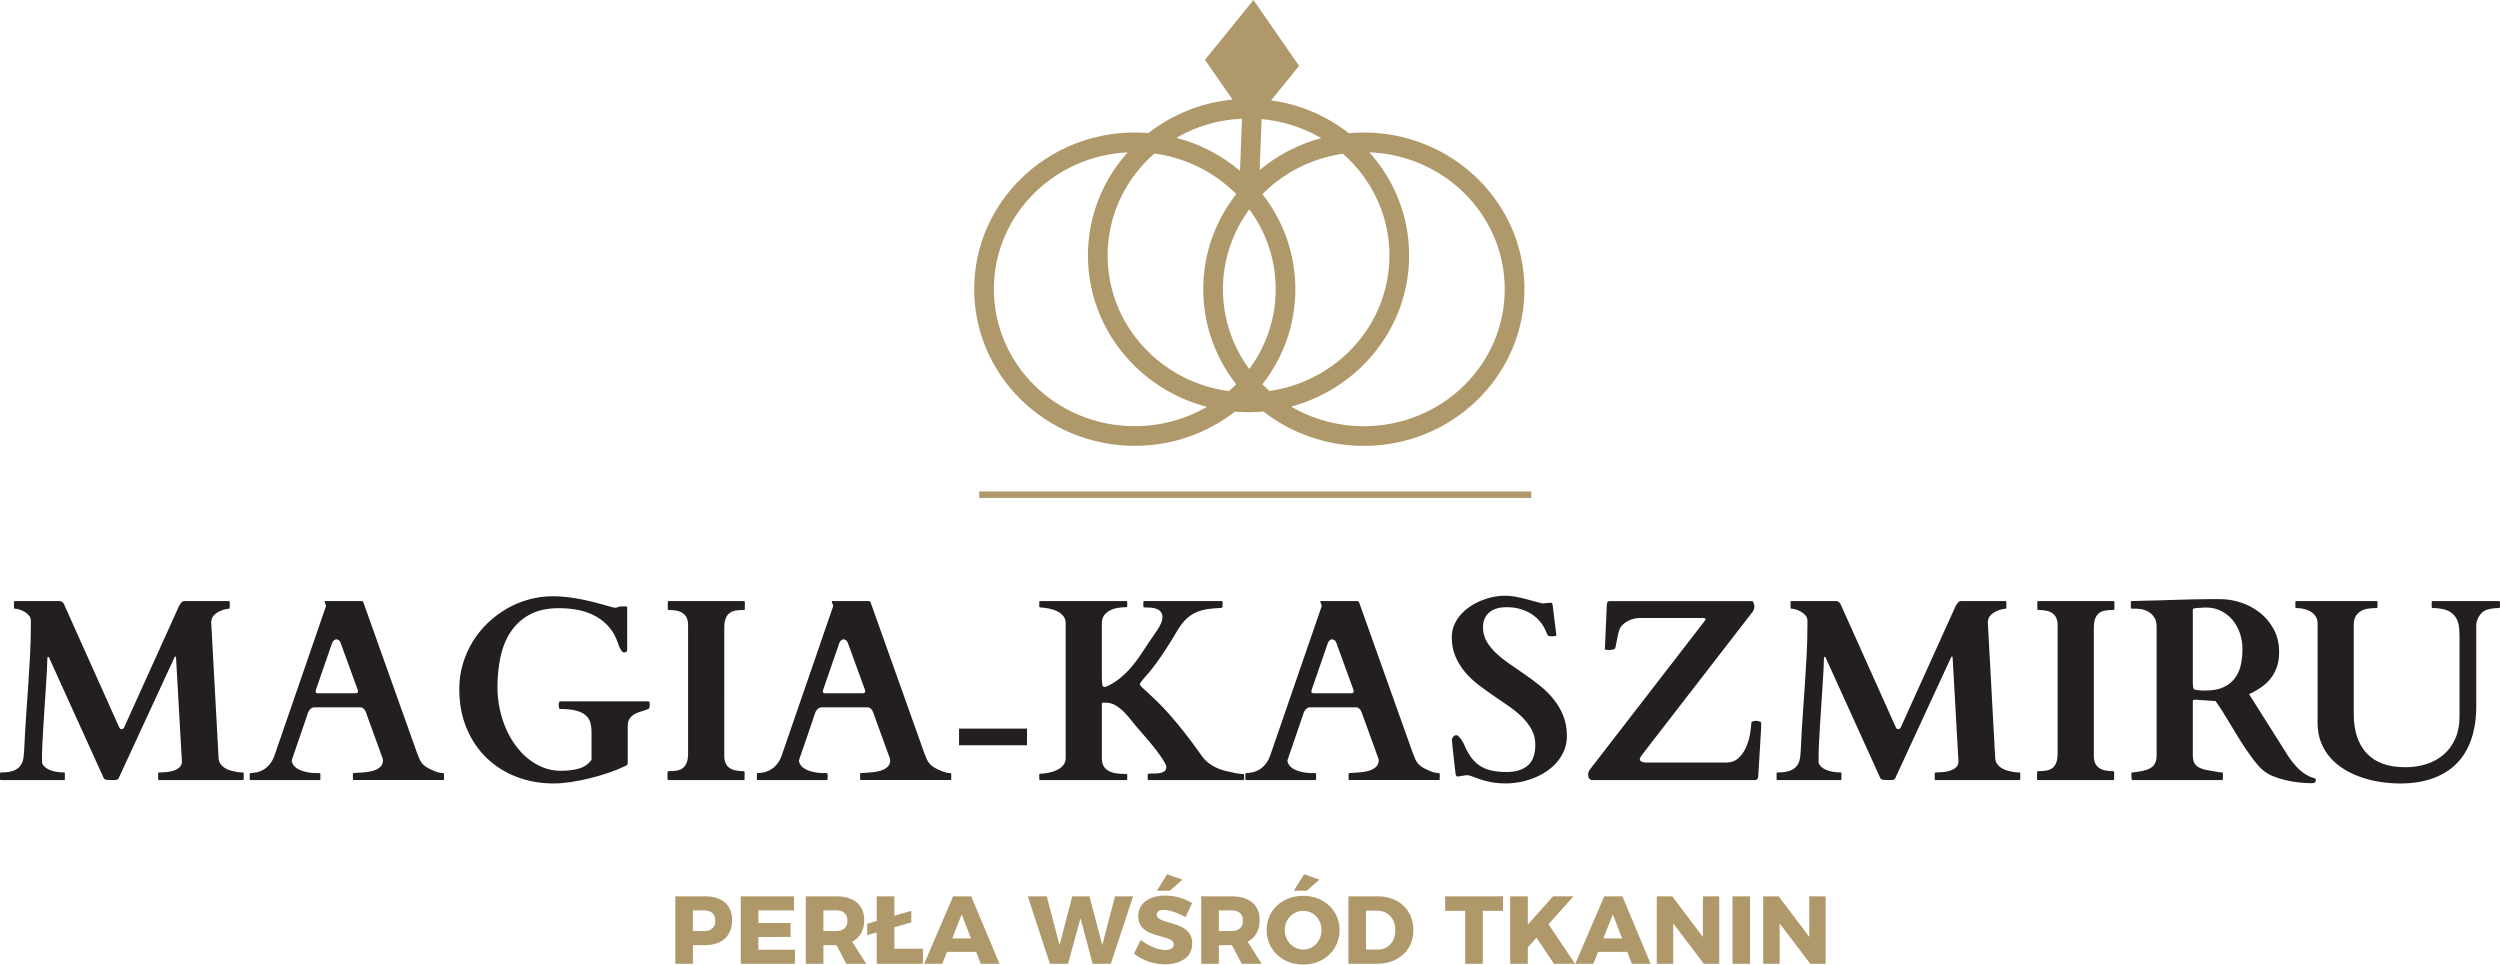
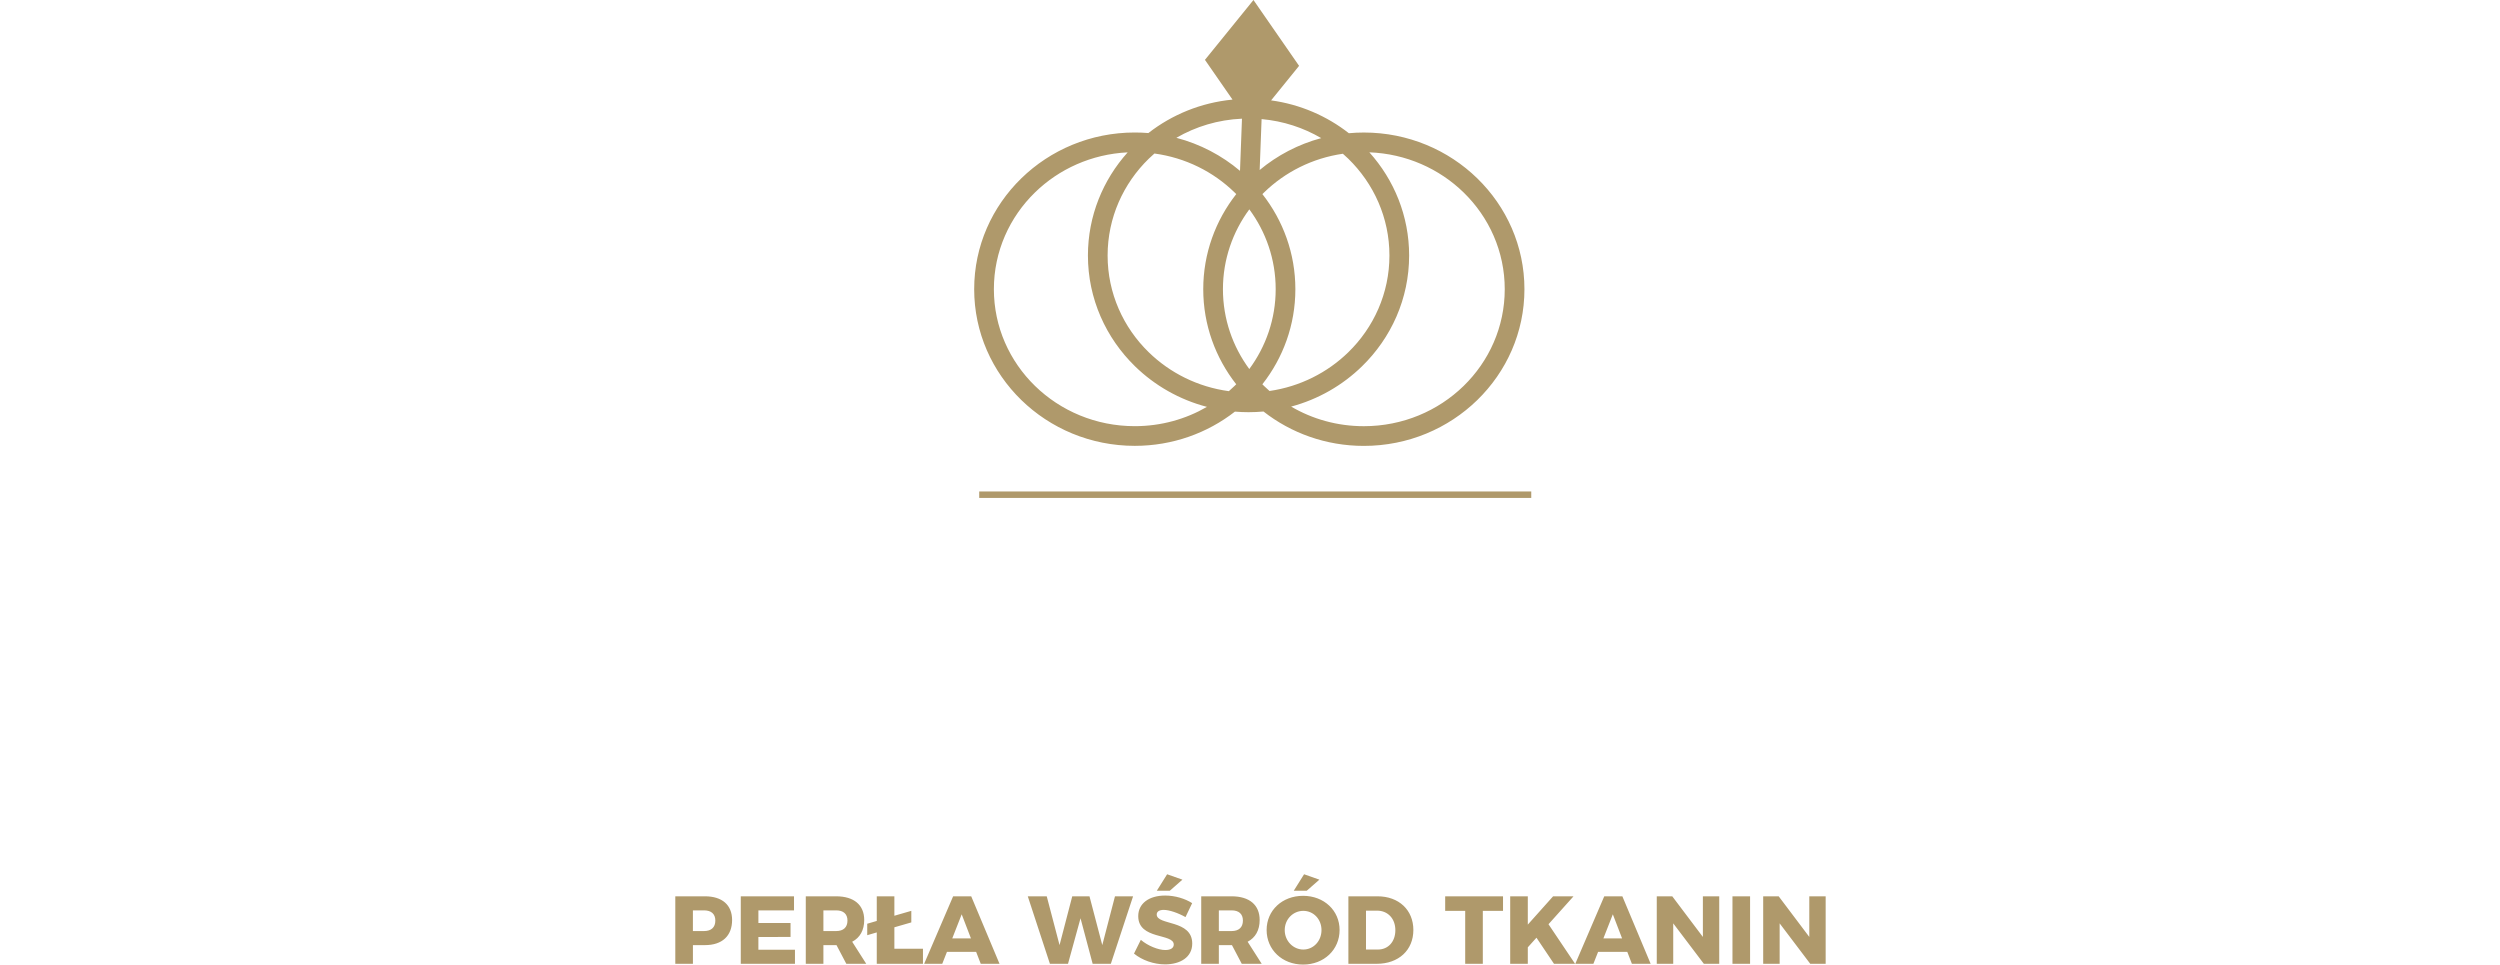
<svg xmlns="http://www.w3.org/2000/svg" version="1.1" x="0px" y="0px" width="265.903px" height="102.592px" viewBox="0 0 265.903 102.592" enable-background="new 0 0 265.903 102.592" xml:space="preserve">
  <g id="Layer_1">
    <g>
      <g>
        <path fill-rule="evenodd" clip-rule="evenodd" fill="#AF996B" d="M120.697,47.421c4.027,0,7.729-1.363,10.651-3.641     c0.477,0.04,0.959,0.061,1.447,0.061c0.537,0,1.068-0.025,1.593-0.072c2.925,2.288,6.636,3.657,10.672,3.657     c4.707,0,8.975-1.863,12.065-4.874c3.098-3.019,5.016-7.188,5.016-11.792c0-4.603-1.918-8.773-5.016-11.791     c-3.091-3.011-7.358-4.874-12.065-4.874c-0.537,0-1.067,0.025-1.594,0.073c-2.334-1.826-5.168-3.067-8.27-3.493l2.483-3.062     l0.493-0.61l-0.445-0.642l-3.614-5.215L133.32,0l-0.875,1.081l-3.79,4.675l-0.496,0.61l0.446,0.642l2.486,3.586     c-3.364,0.326-6.444,1.606-8.948,3.558c-0.477-0.039-0.959-0.059-1.447-0.059c-4.707,0-8.974,1.863-12.065,4.873     c-3.099,3.018-5.016,7.188-5.016,11.792c0,4.604,1.917,8.773,5.016,11.791C111.723,45.559,115.99,47.421,120.697,47.421z      M155.669,20.468c2.704,2.633,4.377,6.272,4.377,10.292s-1.673,7.661-4.377,10.294c-2.712,2.642-6.464,4.276-10.609,4.276     c-2.83,0-5.476-0.762-7.732-2.084c2.889-0.775,5.472-2.272,7.531-4.28c3.101-3.018,5.018-7.188,5.018-11.791     c0-4.202-1.597-8.042-4.231-10.974C149.558,16.348,153.085,17.95,155.669,20.468z M143.405,16.882     c2.703,2.634,4.377,6.274,4.377,10.294s-1.674,7.66-4.378,10.294c-2.216,2.159-5.126,3.644-8.378,4.116     c-0.196-0.171-0.389-0.349-0.574-0.53l-0.185-0.183c2.202-2.806,3.51-6.312,3.51-10.115c0-3.802-1.308-7.306-3.506-10.112     l0.181-0.179c2.215-2.159,5.126-3.645,8.378-4.115C143.026,16.523,143.217,16.7,143.405,16.882z M134.185,12.668     c2.306,0.205,4.459,0.918,6.342,2.022c-2.444,0.656-4.67,1.829-6.548,3.392L134.185,12.668z M132.879,22.267     c1.764,2.39,2.804,5.322,2.804,8.49c0,3.17-1.041,6.103-2.807,8.494c-1.763-2.391-2.803-5.323-2.803-8.491     C130.074,27.591,131.115,24.657,132.879,22.267z M132.098,12.623l-0.21,5.549c-1.927-1.632-4.232-2.851-6.769-3.514     C127.176,13.463,129.554,12.735,132.098,12.623z M122.185,16.881c0.196-0.19,0.396-0.375,0.602-0.553     c3.309,0.448,6.271,1.945,8.519,4.135l0.183,0.182c-2.202,2.806-3.51,6.312-3.51,10.115c0,3.801,1.308,7.307,3.507,10.112     l-0.181,0.179c-0.196,0.19-0.396,0.375-0.602,0.554c-3.309-0.448-6.271-1.947-8.518-4.136c-2.705-2.634-4.378-6.274-4.378-10.294     C117.808,23.155,119.482,19.515,122.185,16.881z M110.088,20.463c2.545-2.48,6.009-4.072,9.854-4.258     c-2.632,2.933-4.229,6.771-4.229,10.971c0,4.604,1.919,8.774,5.016,11.792c2.087,2.032,4.71,3.542,7.643,4.307     c-2.244,1.303-4.869,2.053-7.676,2.053c-4.146,0-7.897-1.635-10.608-4.276c-2.705-2.634-4.378-6.274-4.378-10.294     S107.383,23.096,110.088,20.463z M74.979,95.332h-3.153v7.178h1.874v-1.986h1.28c1.833,0,2.887-0.982,2.887-2.672     C77.865,96.254,76.811,95.332,74.979,95.332z M74.886,99.028h-1.188v-2.2h1.188c0.758,0,1.198,0.378,1.198,1.084     C76.084,98.64,75.644,99.028,74.886,99.028z M80.664,99.663l3.419-0.01v-1.485h-3.419v-1.34h3.788v-1.496h-5.662v7.178h5.764     v-1.495h-3.891V99.663z M91.919,97.852c0-1.598-1.085-2.52-2.99-2.52h-3.225v7.178h1.874v-1.986h1.393l1.044,1.986h2.119     l-1.495-2.345C91.469,99.734,91.919,98.937,91.919,97.852z M88.94,99.028h-1.362v-2.2h1.362c0.758,0,1.198,0.378,1.198,1.084     C90.138,98.64,89.698,99.028,88.94,99.028z M95.127,98.629l1.802-0.521v-1.229L95.127,97.4v-2.068h-1.873v2.621l-1.014,0.297     v1.219l1.014-0.297v3.338h4.914v-1.598h-3.041V98.629z M101.376,95.332l-3.082,7.178h1.925l0.501-1.27h3.102l0.492,1.27h1.996     l-3.01-7.178H101.376z M101.284,99.807l1.003-2.56l0.983,2.56H101.284z M117.24,100.523l-1.361-5.191h-1.833l-1.351,5.191     l-1.362-5.191h-2.017l2.354,7.178h1.925l1.331-4.843l1.29,4.843h1.935l2.365-7.178h-1.925L117.24,100.523z M124.423,94.738     l1.341-1.177l-1.627-0.573l-1.096,1.75H124.423z M123.031,97.268c0-0.328,0.297-0.491,0.748-0.491     c0.594,0,1.556,0.337,2.313,0.768l0.707-1.484c-0.747-0.481-1.812-0.809-2.867-0.809c-1.73,0-2.867,0.85-2.867,2.19     c0,2.539,3.778,1.803,3.778,3.021c0,0.379-0.348,0.583-0.901,0.583c-0.747,0-1.863-0.45-2.601-1.084l-0.727,1.463     c0.86,0.707,2.109,1.146,3.307,1.146c1.597,0,2.887-0.746,2.887-2.211C126.809,97.779,123.031,98.455,123.031,97.268z      M133.979,97.852c0-1.598-1.085-2.52-2.99-2.52h-3.225v7.178h1.874v-1.986h1.393l1.044,1.986h2.12l-1.495-2.345     C133.528,99.734,133.979,98.937,133.979,97.852z M131,99.028h-1.362v-2.2H131c0.758,0,1.198,0.378,1.198,1.084     C132.197,98.64,131.757,99.028,131,99.028z M138.989,94.738l1.342-1.177l-1.628-0.573l-1.096,1.75H138.989z M138.6,95.281     c-2.222,0-3.88,1.547-3.88,3.635c0,2.099,1.658,3.676,3.88,3.676s3.88-1.577,3.88-3.676     C142.48,96.838,140.822,95.281,138.6,95.281z M138.621,100.994c-1.064,0-1.976-0.9-1.976-2.068c0-1.166,0.9-2.047,1.976-2.047     s1.935,0.881,1.935,2.047C140.555,100.094,139.696,100.994,138.621,100.994z M146.508,95.332h-3.092v7.178h3.02     c2.324,0,3.891-1.454,3.891-3.594C150.327,96.786,148.781,95.332,146.508,95.332z M146.559,100.994h-1.27v-4.137h1.178     c1.137,0,1.945,0.84,1.945,2.079C148.413,100.165,147.645,100.994,146.559,100.994z M153.711,96.879h2.129v5.631h1.874v-5.631     h2.149v-1.547h-6.152V96.879z M167.362,95.332h-2.171l-2.692,3.011v-3.011h-1.873v7.178h1.873v-1.751l0.922-1.024l1.863,2.775     h2.242l-2.826-4.208L167.362,95.332z M170.631,95.332l-3.081,7.178h1.925l0.501-1.27h3.103l0.491,1.27h1.996l-3.01-7.178H170.631     z M170.54,99.807l1.003-2.56l0.983,2.56H170.54z M181.12,99.653l-3.256-4.321h-1.648v7.178h1.751v-4.301l3.256,4.301h1.638     v-7.178h-1.74V99.653z M184.267,102.51h1.873v-7.178h-1.873V102.51z M192.439,95.332v4.321l-3.256-4.321h-1.648v7.178h1.751     v-4.301l3.255,4.301h1.639v-7.178H192.439z M162.866,52.275h-58.715v0.689h58.715V52.275z" />
      </g>
    </g>
  </g>
  <g id="Layer_1_copy">
    <g>
      <g>
-         <path fill-rule="evenodd" clip-rule="evenodd" fill="#231F20" d="M25.813,82.158c-0.009,0-0.079-0.002-0.209-0.008     c-0.131-0.004-0.288-0.021-0.473-0.054s-0.382-0.076-0.594-0.135c-0.212-0.059-0.412-0.146-0.601-0.264     c-0.189-0.116-0.349-0.265-0.479-0.445c-0.131-0.18-0.201-0.4-0.209-0.661l-0.783-14.379c0-0.314,0.094-0.568,0.283-0.762     s0.398-0.342,0.628-0.445c0.229-0.104,0.441-0.174,0.634-0.211c0.193-0.035,0.299-0.053,0.317-0.053     c0.045,0,0.074-0.014,0.088-0.041c0.013-0.027,0.02-0.049,0.02-0.067v-0.595c0-0.018-0.004-0.04-0.013-0.066     c-0.009-0.027-0.041-0.041-0.095-0.041h-4.752c-0.09,0-0.18,0.047-0.27,0.143c-0.09,0.094-0.18,0.227-0.27,0.397l-5.805,12.839     c-0.027,0.072-0.063,0.131-0.108,0.176s-0.117,0.067-0.216,0.067c-0.099,0-0.18-0.076-0.243-0.229L6.791,64.229     c-0.054-0.081-0.113-0.146-0.176-0.195c-0.063-0.05-0.144-0.083-0.243-0.102H1.593c-0.054,0-0.085,0.014-0.095,0.041     c-0.009,0.026-0.013,0.049-0.013,0.066v0.595c0,0.072,0.036,0.108,0.108,0.108c0.108,0,0.256,0.026,0.445,0.08     c0.189,0.055,0.376,0.136,0.561,0.244c0.184,0.107,0.344,0.24,0.479,0.397c0.135,0.157,0.203,0.34,0.203,0.547v0.499     c0,1.045-0.027,2.084-0.081,3.119c-0.054,1.035-0.117,2.082-0.189,3.139c-0.072,1.059-0.146,2.134-0.223,3.227     c-0.077,1.094-0.142,2.221-0.196,3.383c-0.018,0.396-0.045,0.765-0.081,1.106c-0.036,0.343-0.133,0.637-0.29,0.884     c-0.158,0.248-0.401,0.441-0.729,0.581c-0.329,0.14-0.79,0.21-1.384,0.21c-0.045,0-0.075,0.014-0.088,0.039     C0.007,82.225,0,82.248,0,82.266v0.594c0,0.072,0.036,0.108,0.108,0.108h6.709c0.054,0,0.081-0.036,0.081-0.108v-0.594     c0-0.018-0.002-0.041-0.007-0.068c-0.004-0.025-0.029-0.039-0.074-0.039c-0.288,0-0.562-0.023-0.823-0.068     c-0.261-0.045-0.5-0.112-0.716-0.202c-0.216-0.091-0.396-0.202-0.54-0.338s-0.234-0.288-0.27-0.459v-0.554     c0-0.377,0.014-0.861,0.041-1.451c0.027-0.59,0.063-1.227,0.108-1.91c0.044-0.684,0.089-1.391,0.135-2.119     c0.045-0.729,0.09-1.42,0.135-2.072s0.081-1.24,0.108-1.762c0.027-0.522,0.04-0.919,0.04-1.188c0-0.117,0.032-0.175,0.095-0.175     c0.036,0,0.061,0.016,0.074,0.047s0.034,0.078,0.061,0.141l5.751,12.678c0.054,0.126,0.16,0.198,0.317,0.216     c0.157,0.019,0.398,0.027,0.722,0.027c0.189,0,0.322-0.014,0.398-0.04c0.076-0.027,0.137-0.091,0.182-0.189l5.913-12.799     c0.036-0.08,0.072-0.121,0.108-0.121c0.036,0,0.059,0.045,0.068,0.135l0.621,11.029c0,0.262-0.086,0.471-0.257,0.629     c-0.171,0.157-0.382,0.276-0.634,0.357c-0.252,0.08-0.516,0.133-0.79,0.154c-0.274,0.023-0.52,0.035-0.735,0.035     c-0.072,0-0.108,0.035-0.108,0.107v0.594c0,0.072,0.036,0.108,0.108,0.108h8.883c0.045,0,0.075-0.014,0.088-0.04     c0.014-0.027,0.021-0.051,0.021-0.068v-0.594c0-0.018-0.007-0.041-0.021-0.068C25.888,82.172,25.858,82.158,25.813,82.158z      M47.117,82.225c-0.198,0-0.405-0.035-0.621-0.107s-0.387-0.14-0.513-0.203c-0.27-0.117-0.49-0.231-0.661-0.344     c-0.171-0.112-0.313-0.238-0.425-0.378c-0.113-0.14-0.209-0.3-0.291-0.479s-0.167-0.396-0.256-0.648l-5.711-16.025     c-0.018-0.045-0.043-0.071-0.074-0.08c-0.032-0.009-0.056-0.018-0.074-0.027h-3.915c-0.036,0-0.054,0.023-0.054,0.067     c0,0.046,0.025,0.114,0.074,0.21c0.049,0.094,0.074,0.173,0.074,0.236c0,0.018-0.002,0.035-0.007,0.053     c-0.004,0.02-0.006,0.023-0.006,0.014l-5.427,15.742c-0.153,0.45-0.342,0.803-0.567,1.061c-0.225,0.256-0.457,0.449-0.695,0.58     c-0.239,0.131-0.473,0.216-0.702,0.256c-0.229,0.041-0.43,0.066-0.601,0.074c-0.072,0-0.108,0.037-0.108,0.108v0.526     c0,0.072,0.036,0.108,0.108,0.108h7.304c0.045,0,0.074-0.014,0.087-0.04c0.014-0.027,0.021-0.051,0.021-0.068v-0.526     c0-0.019-0.007-0.04-0.021-0.067c-0.013-0.027-0.042-0.041-0.087-0.041h-0.351c-0.207,0-0.443-0.018-0.709-0.053     c-0.266-0.037-0.524-0.098-0.776-0.184c-0.252-0.085-0.475-0.202-0.668-0.35c-0.194-0.149-0.327-0.336-0.398-0.561     c-0.009-0.027-0.018-0.057-0.027-0.088c-0.009-0.031-0.014-0.061-0.014-0.088c0.009-0.045,0.029-0.115,0.061-0.209     c0.031-0.096,0.083-0.246,0.155-0.453c0.072-0.207,0.173-0.499,0.304-0.877c0.13-0.379,0.294-0.857,0.493-1.438     c0.198-0.582,0.441-1.295,0.729-2.141c0-0.009,0.016-0.045,0.047-0.107c0.031-0.063,0.074-0.126,0.128-0.189     c0.054-0.062,0.122-0.121,0.203-0.176c0.081-0.054,0.18-0.081,0.297-0.081h4.874c0.108,0,0.2,0.027,0.276,0.081     c0.077,0.055,0.14,0.115,0.189,0.182c0.049,0.068,0.085,0.134,0.108,0.197c0.022,0.062,0.038,0.104,0.047,0.121l1.768,4.873     c0.018,0.072,0.027,0.136,0.027,0.189c0,0.225-0.059,0.414-0.176,0.566c-0.117,0.154-0.265,0.277-0.445,0.371     c-0.18,0.096-0.38,0.168-0.601,0.217c-0.22,0.049-0.438,0.086-0.654,0.107c-0.216,0.023-0.417,0.039-0.601,0.048     s-0.326,0.019-0.425,0.026c-0.018,0-0.045,0.003-0.081,0.008c-0.036,0.004-0.072,0.006-0.108,0.006     c-0.045,0-0.074,0.014-0.087,0.041c-0.014,0.027-0.021,0.049-0.021,0.067v0.526c0,0.018,0.007,0.041,0.021,0.068     c0.013,0.026,0.042,0.04,0.087,0.04h9.478c0.045,0,0.074-0.014,0.088-0.04c0.013-0.027,0.02-0.051,0.02-0.068v-0.513     c0-0.027-0.007-0.054-0.02-0.081C47.191,82.238,47.162,82.225,47.117,82.225z M38.024,73.672     c-0.032,0.041-0.097,0.061-0.196,0.061h-4.05c-0.081,0-0.135-0.015-0.162-0.047c-0.027-0.031-0.041-0.074-0.041-0.128     c0-0.045,0.004-0.09,0.013-0.135s0.022-0.091,0.041-0.136l1.701-4.914c0.045-0.117,0.113-0.209,0.203-0.276     s0.171-0.101,0.243-0.101c0.072,0,0.153,0.029,0.243,0.087c0.09,0.06,0.158,0.151,0.203,0.276l1.795,4.928     c0.018,0.045,0.032,0.086,0.041,0.122s0.014,0.077,0.014,0.122C38.072,73.585,38.056,73.632,38.024,73.672z M68.961,74.598     h-9.396c-0.054,0-0.092,0.054-0.115,0.162c-0.022,0.107-0.034,0.184-0.034,0.229c0,0.072,0.011,0.16,0.034,0.264     s0.061,0.155,0.115,0.155c0.675,0,1.229,0.054,1.661,0.162c0.432,0.108,0.774,0.266,1.026,0.473     c0.251,0.207,0.425,0.461,0.52,0.763c0.095,0.301,0.142,0.646,0.142,1.032v2.984c-0.342,0.458-0.79,0.767-1.343,0.925     c-0.553,0.157-1.195,0.236-1.924,0.236c-0.648,0-1.262-0.113-1.843-0.338s-1.121-0.537-1.62-0.938s-0.952-0.879-1.357-1.432     c-0.405-0.554-0.749-1.162-1.033-1.823c-0.283-0.661-0.501-1.36-0.655-2.099c-0.153-0.738-0.229-1.49-0.229-2.255     c0-1.116,0.106-2.181,0.317-3.192c0.211-1.014,0.571-1.906,1.08-2.68c0.508-0.774,1.181-1.391,2.019-1.85     c0.837-0.46,1.881-0.689,3.132-0.689c0.729,0,1.424,0.068,2.086,0.203s1.269,0.355,1.822,0.661     c0.554,0.306,1.035,0.7,1.445,1.181c0.41,0.482,0.727,1.074,0.952,1.775c0.009,0.046,0.032,0.113,0.068,0.203     c0.036,0.09,0.081,0.185,0.135,0.283c0.054,0.1,0.112,0.189,0.175,0.27c0.063,0.082,0.135,0.127,0.216,0.136     c0.063,0,0.137-0.019,0.223-0.054c0.085-0.036,0.128-0.104,0.128-0.203v-4.496c0-0.07-0.021-0.114-0.061-0.127     c-0.041-0.014-0.07-0.021-0.087-0.021h-0.54c-0.072,0-0.126,0.008-0.162,0.021c-0.036,0.013-0.07,0.029-0.102,0.047     c-0.031,0.018-0.067,0.033-0.108,0.047s-0.097,0.021-0.168,0.021h-0.162c-0.027,0-0.142-0.028-0.344-0.088     c-0.203-0.058-0.464-0.133-0.783-0.223s-0.691-0.188-1.114-0.297s-0.871-0.207-1.343-0.298c-0.473-0.089-0.957-0.164-1.451-0.223     c-0.495-0.059-0.981-0.087-1.458-0.087c-0.891,0-1.757,0.117-2.599,0.351c-0.842,0.234-1.631,0.567-2.369,0.999     c-0.738,0.433-1.416,0.948-2.032,1.546c-0.617,0.599-1.146,1.265-1.586,1.998c-0.441,0.734-0.783,1.52-1.026,2.355     c-0.243,0.838-0.364,1.711-0.364,2.619c0,1.549,0.261,2.943,0.783,4.186c0.521,1.242,1.237,2.298,2.146,3.166     c0.909,0.869,1.971,1.535,3.186,1.998c1.215,0.464,2.52,0.695,3.915,0.695c0.549,0,1.157-0.05,1.823-0.148     c0.666-0.1,1.336-0.231,2.012-0.398c0.675-0.166,1.332-0.357,1.971-0.574c0.639-0.215,1.21-0.445,1.715-0.688     c0.126-0.055,0.218-0.104,0.277-0.148c0.058-0.045,0.087-0.104,0.087-0.176v-3.942c0-0.351,0.07-0.628,0.209-0.83     c0.139-0.202,0.317-0.362,0.533-0.479c0.216-0.117,0.452-0.211,0.709-0.283c0.256-0.072,0.506-0.158,0.749-0.257     c0.063-0.036,0.104-0.104,0.122-0.202c0.018-0.1,0.027-0.171,0.027-0.217c0-0.054-0.006-0.133-0.02-0.236     S69.033,74.598,68.961,74.598z M79.113,63.932h-7.979c-0.072,0-0.108,0.036-0.108,0.107v0.729c0,0.073,0.036,0.108,0.108,0.108     c0.315,0,0.601,0.026,0.857,0.081c0.257,0.054,0.473,0.144,0.648,0.271c0.175,0.125,0.311,0.292,0.405,0.499     s0.142,0.464,0.142,0.769v13.596c0,0.432-0.049,0.773-0.148,1.026c-0.099,0.252-0.238,0.445-0.418,0.58     c-0.18,0.136-0.398,0.224-0.655,0.264s-0.542,0.062-0.857,0.062c-0.045,0-0.074,0.013-0.087,0.039     C71.006,82.09,71,82.112,71,82.131v0.729c0,0.018,0.007,0.041,0.021,0.068c0.013,0.026,0.042,0.04,0.087,0.04h7.979     c0.054,0,0.085-0.011,0.095-0.034c0.009-0.021,0.013-0.047,0.013-0.074v-0.729c0-0.072-0.036-0.107-0.108-0.107     c-0.315,0-0.601-0.027-0.857-0.082c-0.256-0.054-0.473-0.145-0.648-0.27c-0.175-0.127-0.311-0.293-0.405-0.5     c-0.095-0.207-0.142-0.463-0.142-0.77V66.808c0-0.433,0.049-0.774,0.149-1.026c0.099-0.252,0.238-0.445,0.418-0.58     c0.18-0.135,0.398-0.223,0.655-0.264c0.256-0.041,0.542-0.061,0.857-0.061c0.045,0,0.074-0.014,0.088-0.041     s0.02-0.049,0.02-0.067v-0.729c0-0.018-0.006-0.04-0.02-0.066C79.188,63.945,79.158,63.932,79.113,63.932z M101.065,82.225     c-0.198,0-0.405-0.035-0.621-0.107s-0.387-0.14-0.513-0.203c-0.27-0.117-0.491-0.231-0.661-0.344     c-0.171-0.112-0.313-0.238-0.426-0.378c-0.112-0.14-0.209-0.3-0.29-0.479s-0.167-0.396-0.256-0.648l-5.711-16.025     c-0.018-0.045-0.042-0.071-0.074-0.08s-0.056-0.018-0.074-0.027h-3.915c-0.036,0-0.054,0.023-0.054,0.067     c0,0.046,0.025,0.114,0.074,0.21c0.049,0.094,0.074,0.173,0.074,0.236c0,0.018-0.002,0.035-0.007,0.053     c-0.004,0.02-0.006,0.023-0.006,0.014l-5.427,15.742c-0.153,0.45-0.342,0.803-0.567,1.061c-0.225,0.256-0.457,0.449-0.695,0.58     c-0.238,0.131-0.472,0.216-0.702,0.256c-0.229,0.041-0.43,0.066-0.601,0.074c-0.072,0-0.108,0.037-0.108,0.108v0.526     c0,0.072,0.036,0.108,0.108,0.108h7.304c0.044,0,0.074-0.014,0.087-0.04c0.014-0.027,0.021-0.051,0.021-0.068v-0.526     c0-0.019-0.007-0.04-0.021-0.067c-0.013-0.027-0.043-0.041-0.087-0.041h-0.351c-0.208,0-0.443-0.018-0.709-0.053     c-0.266-0.037-0.524-0.098-0.776-0.184c-0.252-0.085-0.475-0.202-0.668-0.35c-0.194-0.149-0.327-0.336-0.398-0.561     c-0.009-0.027-0.018-0.057-0.027-0.088c-0.009-0.031-0.014-0.061-0.014-0.088c0.009-0.045,0.029-0.115,0.061-0.209     c0.032-0.096,0.083-0.246,0.156-0.453c0.072-0.207,0.173-0.499,0.304-0.877c0.13-0.379,0.294-0.857,0.493-1.438     c0.198-0.582,0.441-1.295,0.729-2.141c0-0.009,0.016-0.045,0.047-0.107c0.031-0.063,0.074-0.126,0.128-0.189     c0.054-0.062,0.122-0.121,0.203-0.176c0.081-0.054,0.18-0.081,0.297-0.081h4.874c0.108,0,0.2,0.027,0.276,0.081     c0.077,0.055,0.14,0.115,0.189,0.182c0.05,0.068,0.085,0.134,0.108,0.197c0.022,0.062,0.038,0.104,0.047,0.121l1.769,4.873     c0.018,0.072,0.027,0.136,0.027,0.189c0,0.225-0.059,0.414-0.176,0.566c-0.117,0.154-0.265,0.277-0.445,0.371     c-0.18,0.096-0.38,0.168-0.601,0.217c-0.221,0.049-0.439,0.086-0.655,0.107c-0.216,0.023-0.417,0.039-0.601,0.048     s-0.326,0.019-0.425,0.026c-0.018,0-0.045,0.003-0.081,0.008c-0.036,0.004-0.072,0.006-0.108,0.006     c-0.045,0-0.074,0.014-0.088,0.041c-0.013,0.027-0.02,0.049-0.02,0.067v0.526c0,0.018,0.007,0.041,0.02,0.068     c0.014,0.026,0.043,0.04,0.088,0.04h9.478c0.045,0,0.074-0.014,0.088-0.04c0.013-0.027,0.02-0.051,0.02-0.068v-0.513     c0-0.027-0.007-0.054-0.02-0.081C101.14,82.238,101.11,82.225,101.065,82.225z M91.973,73.672     c-0.032,0.041-0.097,0.061-0.196,0.061h-4.05c-0.081,0-0.135-0.015-0.162-0.047c-0.027-0.031-0.041-0.074-0.041-0.128     c0-0.045,0.004-0.09,0.013-0.135s0.022-0.091,0.041-0.136l1.701-4.914c0.045-0.117,0.112-0.209,0.203-0.276     c0.09-0.067,0.171-0.101,0.243-0.101c0.072,0,0.153,0.029,0.243,0.087c0.09,0.06,0.157,0.151,0.203,0.276l1.795,4.928     c0.018,0.045,0.032,0.086,0.041,0.122s0.014,0.077,0.014,0.122C92.02,73.585,92.004,73.632,91.973,73.672z M102.006,79.269h7.228     v-1.772h-7.228V79.269z M132.22,82.319c-0.081,0-0.155-0.002-0.223-0.007c-0.067-0.004-0.155-0.014-0.264-0.026     c-0.108-0.014-0.252-0.038-0.432-0.075c-0.18-0.035-0.423-0.09-0.729-0.162c-0.594-0.125-1.13-0.328-1.607-0.607     c-0.477-0.278-0.873-0.647-1.188-1.106c-0.657-0.937-1.269-1.762-1.836-2.478c-0.567-0.715-1.084-1.336-1.553-1.863     c-0.468-0.526-0.886-0.969-1.255-1.33c-0.369-0.359-0.687-0.661-0.952-0.904c-0.266-0.242-0.479-0.438-0.642-0.587     c-0.162-0.148-0.265-0.268-0.31-0.358c0.018-0.098,0.065-0.199,0.142-0.303c0.076-0.104,0.184-0.234,0.324-0.392     s0.313-0.358,0.52-0.601c0.207-0.244,0.457-0.562,0.749-0.959s0.628-0.882,1.006-1.458c0.378-0.575,0.806-1.269,1.283-2.079     c0.279-0.468,0.574-0.853,0.884-1.154s0.65-0.537,1.019-0.709c0.369-0.17,0.776-0.292,1.222-0.365     c0.445-0.07,0.942-0.116,1.492-0.135c0.054,0,0.094-0.02,0.122-0.061c0.027-0.04,0.041-0.074,0.041-0.102v-0.459     c0-0.018-0.007-0.04-0.021-0.066c-0.013-0.027-0.042-0.041-0.088-0.041h-8.208c-0.054,0-0.085,0.014-0.095,0.041     c-0.009,0.026-0.013,0.049-0.013,0.066v0.459c0,0.02,0.006,0.041,0.02,0.068s0.042,0.041,0.088,0.041h0.135     c0.18,0,0.374,0.008,0.581,0.026s0.4,0.062,0.581,0.128c0.18,0.068,0.329,0.172,0.446,0.311c0.117,0.141,0.175,0.331,0.175,0.574     c0,0.216-0.049,0.434-0.148,0.654s-0.223,0.448-0.372,0.682c-0.148,0.234-0.312,0.476-0.493,0.723     c-0.18,0.248-0.351,0.498-0.513,0.75c-0.297,0.459-0.597,0.908-0.898,1.35c-0.302,0.441-0.625,0.859-0.972,1.256     s-0.725,0.76-1.134,1.093c-0.41,0.333-0.871,0.616-1.384,0.851c-0.045,0.027-0.093,0.043-0.142,0.048s-0.101,0.007-0.155,0.007     c-0.099,0-0.162-0.104-0.189-0.311c-0.027-0.207-0.041-0.5-0.041-0.878v-5.549c0-0.369,0.085-0.665,0.257-0.892     c0.171-0.225,0.387-0.4,0.648-0.526c0.261-0.126,0.542-0.211,0.844-0.257c0.301-0.044,0.583-0.066,0.844-0.066     c0.072,0,0.108-0.027,0.108-0.082v-0.459c0-0.018-0.007-0.04-0.02-0.066c-0.014-0.027-0.043-0.041-0.088-0.041h-9.153     c-0.063,0-0.095,0.036-0.095,0.107v0.459c0,0.072,0.036,0.109,0.108,0.109c0.306,0.018,0.619,0.059,0.938,0.121     s0.61,0.16,0.871,0.29c0.261,0.13,0.475,0.3,0.641,0.507s0.25,0.463,0.25,0.77v14.311c0,0.306-0.083,0.562-0.25,0.77     s-0.38,0.375-0.641,0.506c-0.261,0.131-0.552,0.229-0.871,0.297s-0.632,0.105-0.938,0.115c-0.072,0-0.108,0.035-0.108,0.107     v0.459c0,0.072,0.032,0.108,0.095,0.108h9.153c0.045,0,0.074-0.014,0.088-0.04c0.013-0.027,0.02-0.051,0.02-0.068v-0.432     c0-0.018-0.007-0.041-0.02-0.068c-0.014-0.026-0.043-0.04-0.088-0.04c-0.27,0-0.558-0.013-0.864-0.04     c-0.306-0.027-0.587-0.095-0.844-0.203c-0.256-0.107-0.468-0.274-0.634-0.499c-0.167-0.225-0.25-0.54-0.25-0.945v-5.71     c0-0.063,0.004-0.111,0.014-0.143c0.009-0.031,0.049-0.047,0.122-0.047h0.256c0.378,0,0.729,0.094,1.053,0.283     c0.324,0.189,0.634,0.435,0.932,0.736c0.297,0.301,0.587,0.634,0.871,0.999c0.284,0.364,0.583,0.722,0.898,1.073     c0.261,0.297,0.546,0.63,0.857,0.998c0.311,0.369,0.601,0.732,0.871,1.088s0.497,0.682,0.682,0.979s0.286,0.521,0.304,0.675     c0,0.226-0.077,0.388-0.229,0.485c-0.153,0.1-0.331,0.162-0.533,0.189s-0.41,0.039-0.621,0.034s-0.376,0.003-0.493,0.021     c-0.072,0.009-0.108,0.045-0.108,0.107v0.459c0,0.072,0.036,0.108,0.108,0.108h10.044c0.072,0,0.108-0.036,0.108-0.108v-0.432     c0-0.018-0.007-0.041-0.02-0.068C132.294,82.333,132.265,82.319,132.22,82.319z M153.025,82.225     c-0.198,0-0.405-0.035-0.621-0.107s-0.388-0.14-0.514-0.203c-0.27-0.117-0.49-0.231-0.661-0.344s-0.312-0.238-0.426-0.378     c-0.112-0.14-0.209-0.3-0.29-0.479s-0.167-0.396-0.256-0.648l-5.711-16.025c-0.019-0.045-0.043-0.071-0.074-0.08     c-0.032-0.009-0.057-0.018-0.074-0.027h-3.915c-0.036,0-0.055,0.023-0.055,0.067c0,0.046,0.025,0.114,0.074,0.21     c0.05,0.094,0.074,0.173,0.074,0.236c0,0.018-0.002,0.035-0.007,0.053c-0.004,0.02-0.006,0.023-0.006,0.014l-5.428,15.742     c-0.153,0.45-0.342,0.803-0.567,1.061c-0.225,0.256-0.457,0.449-0.695,0.58s-0.472,0.216-0.702,0.256     c-0.229,0.041-0.43,0.066-0.601,0.074c-0.072,0-0.108,0.037-0.108,0.108v0.526c0,0.072,0.036,0.108,0.108,0.108h7.303     c0.046,0,0.075-0.014,0.088-0.04c0.014-0.027,0.021-0.051,0.021-0.068v-0.526c0-0.019-0.007-0.04-0.021-0.067     c-0.013-0.027-0.042-0.041-0.088-0.041h-0.351c-0.207,0-0.443-0.018-0.709-0.053c-0.266-0.037-0.524-0.098-0.776-0.184     c-0.252-0.085-0.475-0.202-0.668-0.35c-0.193-0.149-0.326-0.336-0.398-0.561c-0.009-0.027-0.018-0.057-0.026-0.088     c-0.01-0.031-0.014-0.061-0.014-0.088c0.009-0.045,0.029-0.115,0.061-0.209c0.031-0.096,0.083-0.246,0.155-0.453     s0.173-0.499,0.304-0.877c0.131-0.379,0.295-0.857,0.493-1.438c0.197-0.582,0.44-1.295,0.729-2.141     c0-0.009,0.016-0.045,0.047-0.107c0.032-0.063,0.075-0.126,0.129-0.189c0.054-0.062,0.121-0.121,0.202-0.176     c0.081-0.054,0.18-0.081,0.297-0.081h4.874c0.108,0,0.2,0.027,0.276,0.081c0.076,0.055,0.14,0.115,0.189,0.182     c0.049,0.068,0.085,0.134,0.107,0.197c0.022,0.062,0.039,0.104,0.048,0.121l1.769,4.873c0.018,0.072,0.027,0.136,0.027,0.189     c0,0.225-0.059,0.414-0.176,0.566c-0.117,0.154-0.266,0.277-0.445,0.371c-0.181,0.096-0.381,0.168-0.602,0.217     s-0.438,0.086-0.654,0.107c-0.216,0.023-0.416,0.039-0.601,0.048s-0.326,0.019-0.426,0.026c-0.018,0-0.045,0.003-0.081,0.008     c-0.036,0.004-0.072,0.006-0.107,0.006c-0.045,0-0.074,0.014-0.088,0.041s-0.021,0.049-0.021,0.067v0.526     c0,0.018,0.007,0.041,0.021,0.068c0.014,0.026,0.043,0.04,0.088,0.04h9.478c0.045,0,0.074-0.014,0.087-0.04     c0.014-0.027,0.021-0.051,0.021-0.068v-0.513c0-0.027-0.007-0.054-0.021-0.081C153.099,82.238,153.07,82.225,153.025,82.225z      M143.932,73.672c-0.032,0.041-0.097,0.061-0.196,0.061h-4.05c-0.081,0-0.135-0.015-0.162-0.047     c-0.027-0.031-0.041-0.074-0.041-0.128c0-0.045,0.005-0.09,0.014-0.135s0.022-0.091,0.041-0.136l1.701-4.914     c0.045-0.117,0.112-0.209,0.202-0.276s0.171-0.101,0.243-0.101s0.153,0.029,0.243,0.087c0.09,0.06,0.157,0.151,0.202,0.276     l1.796,4.928c0.018,0.045,0.031,0.086,0.04,0.122s0.014,0.077,0.014,0.122C143.979,73.585,143.963,73.632,143.932,73.672z      M165.262,74.395c-0.418-0.521-0.896-0.999-1.431-1.432c-0.535-0.432-1.08-0.838-1.634-1.221     c-0.553-0.383-1.098-0.759-1.633-1.127c-0.536-0.369-1.013-0.75-1.432-1.141c-0.418-0.393-0.756-0.811-1.013-1.257     c-0.256-0.444-0.385-0.942-0.385-1.491c0-0.379,0.065-0.702,0.196-0.973c0.13-0.27,0.308-0.492,0.533-0.668     c0.225-0.176,0.49-0.304,0.797-0.385c0.306-0.081,0.634-0.121,0.985-0.121c0.81,0,1.552,0.164,2.228,0.492     c0.675,0.329,1.229,0.826,1.66,1.492c0.054,0.08,0.105,0.176,0.155,0.283c0.05,0.108,0.097,0.215,0.142,0.317     c0.045,0.104,0.088,0.198,0.129,0.284c0.04,0.085,0.074,0.141,0.101,0.168c0.019,0.019,0.081,0.034,0.189,0.047     c0.108,0.014,0.188,0.021,0.243,0.021c0.062,0,0.152-0.01,0.27-0.027s0.176-0.05,0.176-0.095l-0.392-3.173     c-0.009-0.054-0.024-0.115-0.047-0.182c-0.022-0.068-0.074-0.102-0.155-0.102l-0.892,0.081c-0.324-0.081-0.652-0.169-0.985-0.263     c-0.333-0.096-0.664-0.184-0.992-0.264c-0.329-0.082-0.661-0.15-0.999-0.21c-0.338-0.058-0.673-0.087-1.006-0.087     c-0.414,0-0.839,0.045-1.275,0.135c-0.438,0.09-0.867,0.223-1.29,0.398s-0.821,0.391-1.194,0.647     c-0.374,0.257-0.7,0.547-0.979,0.871c-0.279,0.323-0.502,0.685-0.669,1.079c-0.166,0.396-0.25,0.824-0.25,1.283     c0,0.756,0.129,1.436,0.385,2.039c0.257,0.604,0.592,1.151,1.006,1.646c0.414,0.496,0.887,0.947,1.418,1.357     c0.531,0.409,1.075,0.803,1.634,1.181c0.558,0.378,1.103,0.752,1.634,1.12c0.53,0.369,1.003,0.759,1.417,1.168     c0.414,0.41,0.749,0.854,1.006,1.33s0.385,1.008,0.385,1.594c0,1.017-0.268,1.755-0.804,2.213     c-0.535,0.46-1.284,0.689-2.247,0.689c-0.567,0-1.071-0.045-1.513-0.135c-0.44-0.09-0.837-0.236-1.188-0.439     c-0.352-0.202-0.664-0.473-0.938-0.811c-0.274-0.337-0.529-0.753-0.763-1.248c-0.019-0.062-0.061-0.166-0.128-0.311     c-0.068-0.145-0.149-0.288-0.243-0.432c-0.095-0.145-0.194-0.27-0.297-0.379c-0.104-0.107-0.201-0.161-0.291-0.161     c-0.126,0-0.233,0.058-0.323,0.175c-0.091,0.117-0.136,0.226-0.136,0.324c0,0.027,0.003,0.074,0.007,0.143     c0.005,0.066,0.019,0.218,0.041,0.451c0.022,0.234,0.061,0.586,0.114,1.053c0.055,0.469,0.131,1.126,0.229,1.972     c0.027,0.188,0.1,0.284,0.216,0.284l0.864-0.136c0.027-0.009,0.067-0.013,0.122-0.013c0.152,0,0.342,0.045,0.566,0.135     c0.226,0.09,0.502,0.191,0.83,0.303c0.329,0.113,0.721,0.215,1.175,0.305s0.988,0.135,1.6,0.135c0.486,0,0.983-0.05,1.492-0.148     c0.509-0.1,1.004-0.245,1.485-0.439c0.481-0.192,0.934-0.434,1.356-0.721c0.423-0.289,0.792-0.619,1.107-0.993     c0.314-0.374,0.564-0.79,0.749-1.249s0.276-0.953,0.276-1.484c0-0.801-0.128-1.521-0.385-2.16     C166.019,75.497,165.681,74.917,165.262,74.395z M187.114,76.724c-0.055-0.014-0.108-0.024-0.162-0.034     c-0.055-0.008-0.09-0.014-0.108-0.014h-0.155c-0.059,0-0.117,0.008-0.176,0.021c-0.059,0.014-0.11,0.034-0.154,0.062     c-0.046,0.026-0.072,0.066-0.081,0.121c-0.019,0.378-0.072,0.811-0.162,1.296c-0.091,0.485-0.236,0.948-0.439,1.384     c-0.202,0.438-0.47,0.803-0.803,1.1c-0.333,0.298-0.752,0.446-1.256,0.446h-8.586c-0.126,0-0.262-0.028-0.405-0.088     c-0.145-0.058-0.216-0.151-0.216-0.276c0-0.072,0.038-0.162,0.114-0.271s0.129-0.185,0.155-0.229l11.746-15.188     c0.116-0.172,0.175-0.352,0.175-0.541c0-0.044-0.007-0.101-0.02-0.168c-0.014-0.068-0.032-0.131-0.055-0.189     s-0.045-0.109-0.067-0.155c-0.022-0.044-0.047-0.067-0.074-0.067h-15.175c-0.036,0-0.072,0.005-0.107,0.014     c-0.072,0.018-0.122,0.062-0.148,0.135c-0.019,0.045-0.032,0.102-0.041,0.169s-0.014,0.114-0.014,0.142l-0.202,4.658     c0.009,0.018,0.036,0.031,0.081,0.041c0.045,0.008,0.092,0.018,0.142,0.025c0.05,0.01,0.099,0.014,0.148,0.014h0.115     c0.152,0,0.292-0.02,0.418-0.061c0.126-0.04,0.198-0.105,0.216-0.195c0.108-0.549,0.191-0.961,0.25-1.235     s0.105-0.462,0.142-0.561c0.063-0.225,0.176-0.421,0.338-0.587s0.345-0.306,0.547-0.418c0.202-0.113,0.418-0.198,0.647-0.258     c0.229-0.058,0.448-0.087,0.655-0.087h6.736c0.055,0,0.112,0.005,0.176,0.013c0.062,0.01,0.095,0.051,0.095,0.122     c0,0.046-0.019,0.09-0.054,0.135l-12.219,15.81c-0.072,0.081-0.126,0.174-0.162,0.276c-0.036,0.104-0.054,0.205-0.054,0.304     c0,0.045,0.005,0.102,0.014,0.169s0.031,0.134,0.067,0.196s0.088,0.114,0.155,0.154c0.067,0.041,0.16,0.062,0.277,0.062h17.213     c0.107,0,0.187-0.024,0.236-0.075c0.049-0.049,0.085-0.109,0.107-0.182s0.034-0.155,0.034-0.25c0-0.094,0.004-0.191,0.014-0.289     l0.283-4.699v-0.635c0-0.018-0.021-0.037-0.061-0.061C187.214,76.756,187.167,76.737,187.114,76.724z M214.776,82.158     c-0.009,0-0.079-0.002-0.209-0.008c-0.131-0.004-0.288-0.021-0.473-0.054s-0.383-0.076-0.594-0.135     c-0.212-0.059-0.412-0.146-0.601-0.264c-0.189-0.116-0.35-0.265-0.479-0.445c-0.131-0.18-0.2-0.4-0.21-0.661l-0.782-14.379     c0-0.314,0.094-0.568,0.283-0.762s0.398-0.342,0.628-0.445c0.229-0.104,0.44-0.174,0.635-0.211     c0.193-0.035,0.299-0.053,0.317-0.053c0.044,0,0.074-0.014,0.087-0.041c0.014-0.027,0.021-0.049,0.021-0.067v-0.595     c0-0.018-0.005-0.04-0.014-0.066c-0.009-0.027-0.04-0.041-0.094-0.041h-4.753c-0.09,0-0.18,0.047-0.27,0.143     c-0.091,0.094-0.181,0.227-0.271,0.397l-5.805,12.839c-0.027,0.072-0.063,0.131-0.108,0.176s-0.117,0.067-0.216,0.067     c-0.1,0-0.181-0.076-0.243-0.229l-5.873-13.096c-0.054-0.081-0.112-0.146-0.175-0.195c-0.063-0.05-0.145-0.083-0.243-0.102     h-4.779c-0.054,0-0.086,0.014-0.095,0.041c-0.009,0.026-0.014,0.049-0.014,0.066v0.595c0,0.072,0.036,0.108,0.108,0.108     c0.107,0,0.257,0.026,0.445,0.08c0.189,0.055,0.376,0.136,0.561,0.244c0.185,0.107,0.344,0.24,0.479,0.397     c0.135,0.157,0.202,0.34,0.202,0.547v0.499c0,1.045-0.027,2.084-0.081,3.119s-0.117,2.082-0.189,3.139     c-0.071,1.059-0.146,2.134-0.223,3.227c-0.076,1.094-0.142,2.221-0.195,3.383c-0.019,0.396-0.045,0.765-0.081,1.106     c-0.036,0.343-0.133,0.637-0.29,0.884c-0.158,0.248-0.4,0.441-0.729,0.581c-0.328,0.14-0.79,0.21-1.384,0.21     c-0.045,0-0.074,0.014-0.088,0.039c-0.014,0.027-0.02,0.051-0.02,0.068v0.594c0,0.072,0.035,0.108,0.107,0.108h6.71     c0.054,0,0.081-0.036,0.081-0.108v-0.594c0-0.018-0.002-0.041-0.007-0.068c-0.005-0.025-0.029-0.039-0.074-0.039     c-0.288,0-0.562-0.023-0.823-0.068c-0.262-0.045-0.5-0.112-0.716-0.202c-0.216-0.091-0.396-0.202-0.54-0.338     c-0.145-0.136-0.234-0.288-0.27-0.459v-0.554c0-0.377,0.013-0.861,0.04-1.451s0.062-1.227,0.108-1.91     c0.045-0.684,0.09-1.391,0.135-2.119c0.045-0.729,0.09-1.42,0.135-2.072s0.081-1.24,0.108-1.762     c0.026-0.522,0.04-0.919,0.04-1.188c0-0.117,0.031-0.175,0.095-0.175c0.036,0,0.061,0.016,0.074,0.047s0.034,0.078,0.061,0.141     l5.751,12.678c0.055,0.126,0.16,0.198,0.317,0.216c0.157,0.019,0.398,0.027,0.723,0.027c0.188,0,0.321-0.014,0.398-0.04     c0.076-0.027,0.137-0.091,0.182-0.189l5.913-12.799c0.036-0.08,0.072-0.121,0.108-0.121s0.059,0.045,0.067,0.135l0.621,11.029     c0,0.262-0.086,0.471-0.256,0.629c-0.172,0.157-0.383,0.276-0.635,0.357c-0.252,0.08-0.516,0.133-0.79,0.154     c-0.274,0.023-0.52,0.035-0.735,0.035c-0.072,0-0.108,0.035-0.108,0.107v0.594c0,0.072,0.036,0.108,0.108,0.108h8.883     c0.045,0,0.074-0.014,0.088-0.04c0.014-0.027,0.021-0.051,0.021-0.068v-0.594c0-0.018-0.007-0.041-0.021-0.068     C214.85,82.172,214.821,82.158,214.776,82.158z M224.78,63.932h-7.979c-0.072,0-0.108,0.036-0.108,0.107v0.729     c0,0.073,0.036,0.108,0.108,0.108c0.314,0,0.601,0.026,0.857,0.081c0.256,0.054,0.473,0.144,0.647,0.271     c0.176,0.125,0.311,0.292,0.405,0.499s0.142,0.464,0.142,0.769v13.596c0,0.432-0.05,0.773-0.148,1.026     c-0.099,0.252-0.238,0.445-0.418,0.58c-0.181,0.136-0.398,0.224-0.655,0.264s-0.542,0.062-0.857,0.062     c-0.045,0-0.074,0.013-0.088,0.039c-0.013,0.027-0.02,0.05-0.02,0.068v0.729c0,0.018,0.007,0.041,0.02,0.068     c0.014,0.026,0.043,0.04,0.088,0.04h7.979c0.055,0,0.086-0.011,0.095-0.034c0.009-0.021,0.014-0.047,0.014-0.074v-0.729     c0-0.072-0.036-0.107-0.108-0.107c-0.314,0-0.601-0.027-0.856-0.082c-0.257-0.054-0.473-0.145-0.648-0.27     c-0.176-0.127-0.311-0.293-0.405-0.5c-0.094-0.207-0.142-0.463-0.142-0.77V66.808c0-0.433,0.05-0.774,0.148-1.026     c0.1-0.252,0.238-0.445,0.419-0.58c0.18-0.135,0.398-0.223,0.654-0.264c0.257-0.041,0.542-0.061,0.857-0.061     c0.045,0,0.074-0.014,0.088-0.041s0.021-0.049,0.021-0.067v-0.729c0-0.018-0.007-0.04-0.021-0.066     C224.854,63.945,224.825,63.932,224.78,63.932z M246.165,82.779c-0.621-0.181-1.165-0.498-1.633-0.953     c-0.469-0.453-0.878-0.961-1.229-1.518l-4.091-6.48c0.459-0.207,0.884-0.446,1.275-0.716c0.392-0.271,0.729-0.583,1.013-0.938     s0.506-0.765,0.668-1.229c0.162-0.463,0.243-0.992,0.243-1.586c0-0.918-0.191-1.729-0.573-2.431     c-0.383-0.702-0.874-1.289-1.472-1.762c-0.599-0.472-1.268-0.83-2.005-1.073c-0.738-0.243-1.463-0.365-2.174-0.365h-1.363     c-0.495,0-1.024,0.008-1.587,0.021s-1.132,0.029-1.708,0.047s-1.145,0.035-1.707,0.054s-1.092,0.032-1.587,0.04     c-0.342,0.01-0.607,0.017-0.796,0.021c-0.189,0.004-0.333,0.008-0.433,0.014c-0.099,0.004-0.164,0.006-0.195,0.006h-0.062     c-0.054,0.01-0.085,0.025-0.094,0.047c-0.009,0.023-0.014,0.043-0.014,0.061v0.595c0,0.019,0.007,0.04,0.021,0.067     s0.042,0.041,0.087,0.041h0.514c0.081,0,0.236,0.016,0.466,0.047s0.468,0.112,0.716,0.242c0.247,0.131,0.465,0.327,0.654,0.588     c0.189,0.262,0.283,0.617,0.283,1.066v13.717c0,0.396-0.101,0.727-0.304,0.992c-0.202,0.266-0.56,0.457-1.073,0.574     c-0.045,0.009-0.121,0.024-0.229,0.047c-0.107,0.023-0.225,0.043-0.351,0.061c-0.126,0.019-0.248,0.036-0.365,0.055     c-0.116,0.018-0.202,0.027-0.256,0.027c-0.055,0-0.086,0.016-0.095,0.047s-0.014,0.052-0.014,0.061v0.162     c0,0.107,0.007,0.225,0.021,0.352c0.014,0.125,0.043,0.188,0.088,0.188h9.518c0.045,0,0.074-0.014,0.088-0.04     c0.014-0.027,0.021-0.051,0.021-0.068v-0.594c0-0.018-0.005-0.041-0.014-0.068c-0.009-0.025-0.041-0.039-0.095-0.039     c-0.081,0-0.18-0.01-0.297-0.027c-0.117-0.019-0.236-0.039-0.357-0.061c-0.122-0.023-0.234-0.043-0.338-0.061     c-0.104-0.019-0.183-0.032-0.236-0.041c-0.342-0.045-0.632-0.108-0.871-0.189c-0.238-0.081-0.432-0.187-0.58-0.316     c-0.148-0.131-0.254-0.286-0.317-0.467c-0.063-0.18-0.095-0.391-0.095-0.635v-5.75c0-0.055,0.005-0.09,0.014-0.108     s0.027-0.036,0.055-0.054c0.026-0.019,0.071-0.027,0.135-0.027h0.107l2.106,0.148c0.207,0.279,0.437,0.616,0.688,1.012     c0.252,0.396,0.516,0.824,0.79,1.283s0.558,0.93,0.851,1.411c0.292,0.481,0.589,0.944,0.891,1.391     c0.302,0.445,0.601,0.861,0.898,1.249c0.297,0.387,0.589,0.706,0.877,0.958c0.297,0.271,0.664,0.495,1.101,0.675     s0.897,0.326,1.384,0.439c0.485,0.112,0.97,0.193,1.451,0.242c0.481,0.05,0.911,0.074,1.289,0.074     c0.153,0,0.266-0.022,0.338-0.066c0.071-0.046,0.107-0.136,0.107-0.271c0-0.045-0.007-0.083-0.02-0.115     C246.28,82.821,246.237,82.797,246.165,82.779z M238.341,70.695c-0.112,0.531-0.317,1.002-0.614,1.411s-0.702,0.735-1.215,0.979     c-0.514,0.243-1.166,0.364-1.958,0.364c-0.288,0-0.513-0.011-0.675-0.033s-0.283-0.038-0.364-0.047     c-0.1-0.01-0.165-0.043-0.196-0.102s-0.052-0.124-0.061-0.195l-0.027-0.405v-7.776c0-0.1,0.043-0.16,0.129-0.183     c0.085-0.022,0.155-0.034,0.209-0.034c0.152-0.008,0.272-0.016,0.357-0.02c0.086-0.005,0.162-0.01,0.229-0.014     s0.138-0.01,0.21-0.014c0.071-0.004,0.171-0.007,0.297-0.007c0.566,0,1.087,0.117,1.559,0.352     c0.473,0.233,0.878,0.549,1.216,0.944c0.337,0.396,0.601,0.864,0.789,1.404c0.189,0.54,0.284,1.111,0.284,1.715     C238.51,69.611,238.454,70.164,238.341,70.695z M265.882,63.973c-0.014-0.027-0.043-0.041-0.088-0.041h-7.047     c-0.072,0-0.108,0.036-0.108,0.107v0.527c0,0.072,0.036,0.107,0.108,0.107c0.045,0,0.142,0.003,0.29,0.008     c0.148,0.004,0.335,0.024,0.561,0.061c0.495,0.08,0.877,0.227,1.147,0.438c0.27,0.213,0.468,0.463,0.594,0.75     c0.126,0.288,0.2,0.594,0.223,0.918s0.034,0.64,0.034,0.945v8.384c0,0.945-0.158,1.76-0.473,2.443     c-0.315,0.685-0.738,1.247-1.27,1.688c-0.531,0.44-1.143,0.768-1.836,0.979s-1.417,0.316-2.174,0.316     c-1.827,0-3.199-0.492-4.117-1.479c-0.918-0.984-1.377-2.377-1.377-4.178v-9.464c0-0.405,0.074-0.727,0.223-0.966     c0.148-0.238,0.342-0.42,0.58-0.546c0.239-0.126,0.5-0.208,0.783-0.243c0.284-0.036,0.561-0.055,0.83-0.055     c0.045,0,0.075-0.014,0.088-0.04c0.014-0.026,0.021-0.05,0.021-0.067v-0.527c0-0.018-0.007-0.04-0.021-0.066     c-0.013-0.027-0.043-0.041-0.088-0.041h-8.532c-0.062,0-0.094,0.036-0.094,0.107v0.527c0,0.072,0.035,0.107,0.107,0.107     c0.306,0,0.595,0.037,0.864,0.108c0.27,0.072,0.509,0.176,0.716,0.311c0.207,0.136,0.371,0.304,0.492,0.507     c0.122,0.202,0.183,0.434,0.183,0.695v10.598c0,0.783,0.126,1.484,0.378,2.105s0.594,1.17,1.026,1.647     c0.432,0.478,0.936,0.886,1.512,1.229s1.19,0.621,1.843,0.837c0.652,0.217,1.323,0.373,2.012,0.473     c0.688,0.099,1.356,0.148,2.005,0.148c1.358,0,2.547-0.191,3.564-0.574c1.017-0.382,1.86-0.926,2.531-1.633     c0.67-0.707,1.172-1.566,1.505-2.579s0.5-2.153,0.5-3.423v-8.64c0-0.116,0.022-0.255,0.067-0.411     c0.045-0.158,0.11-0.311,0.195-0.46c0.086-0.148,0.191-0.288,0.317-0.419c0.126-0.13,0.266-0.227,0.419-0.29     c0.126-0.054,0.312-0.105,0.56-0.155c0.248-0.049,0.533-0.074,0.857-0.074c0.036,0,0.063-0.014,0.081-0.04     c0.019-0.026,0.027-0.05,0.027-0.067v-0.527C265.903,64.021,265.896,63.999,265.882,63.973z" />
-       </g>
+         </g>
    </g>
  </g>
</svg>